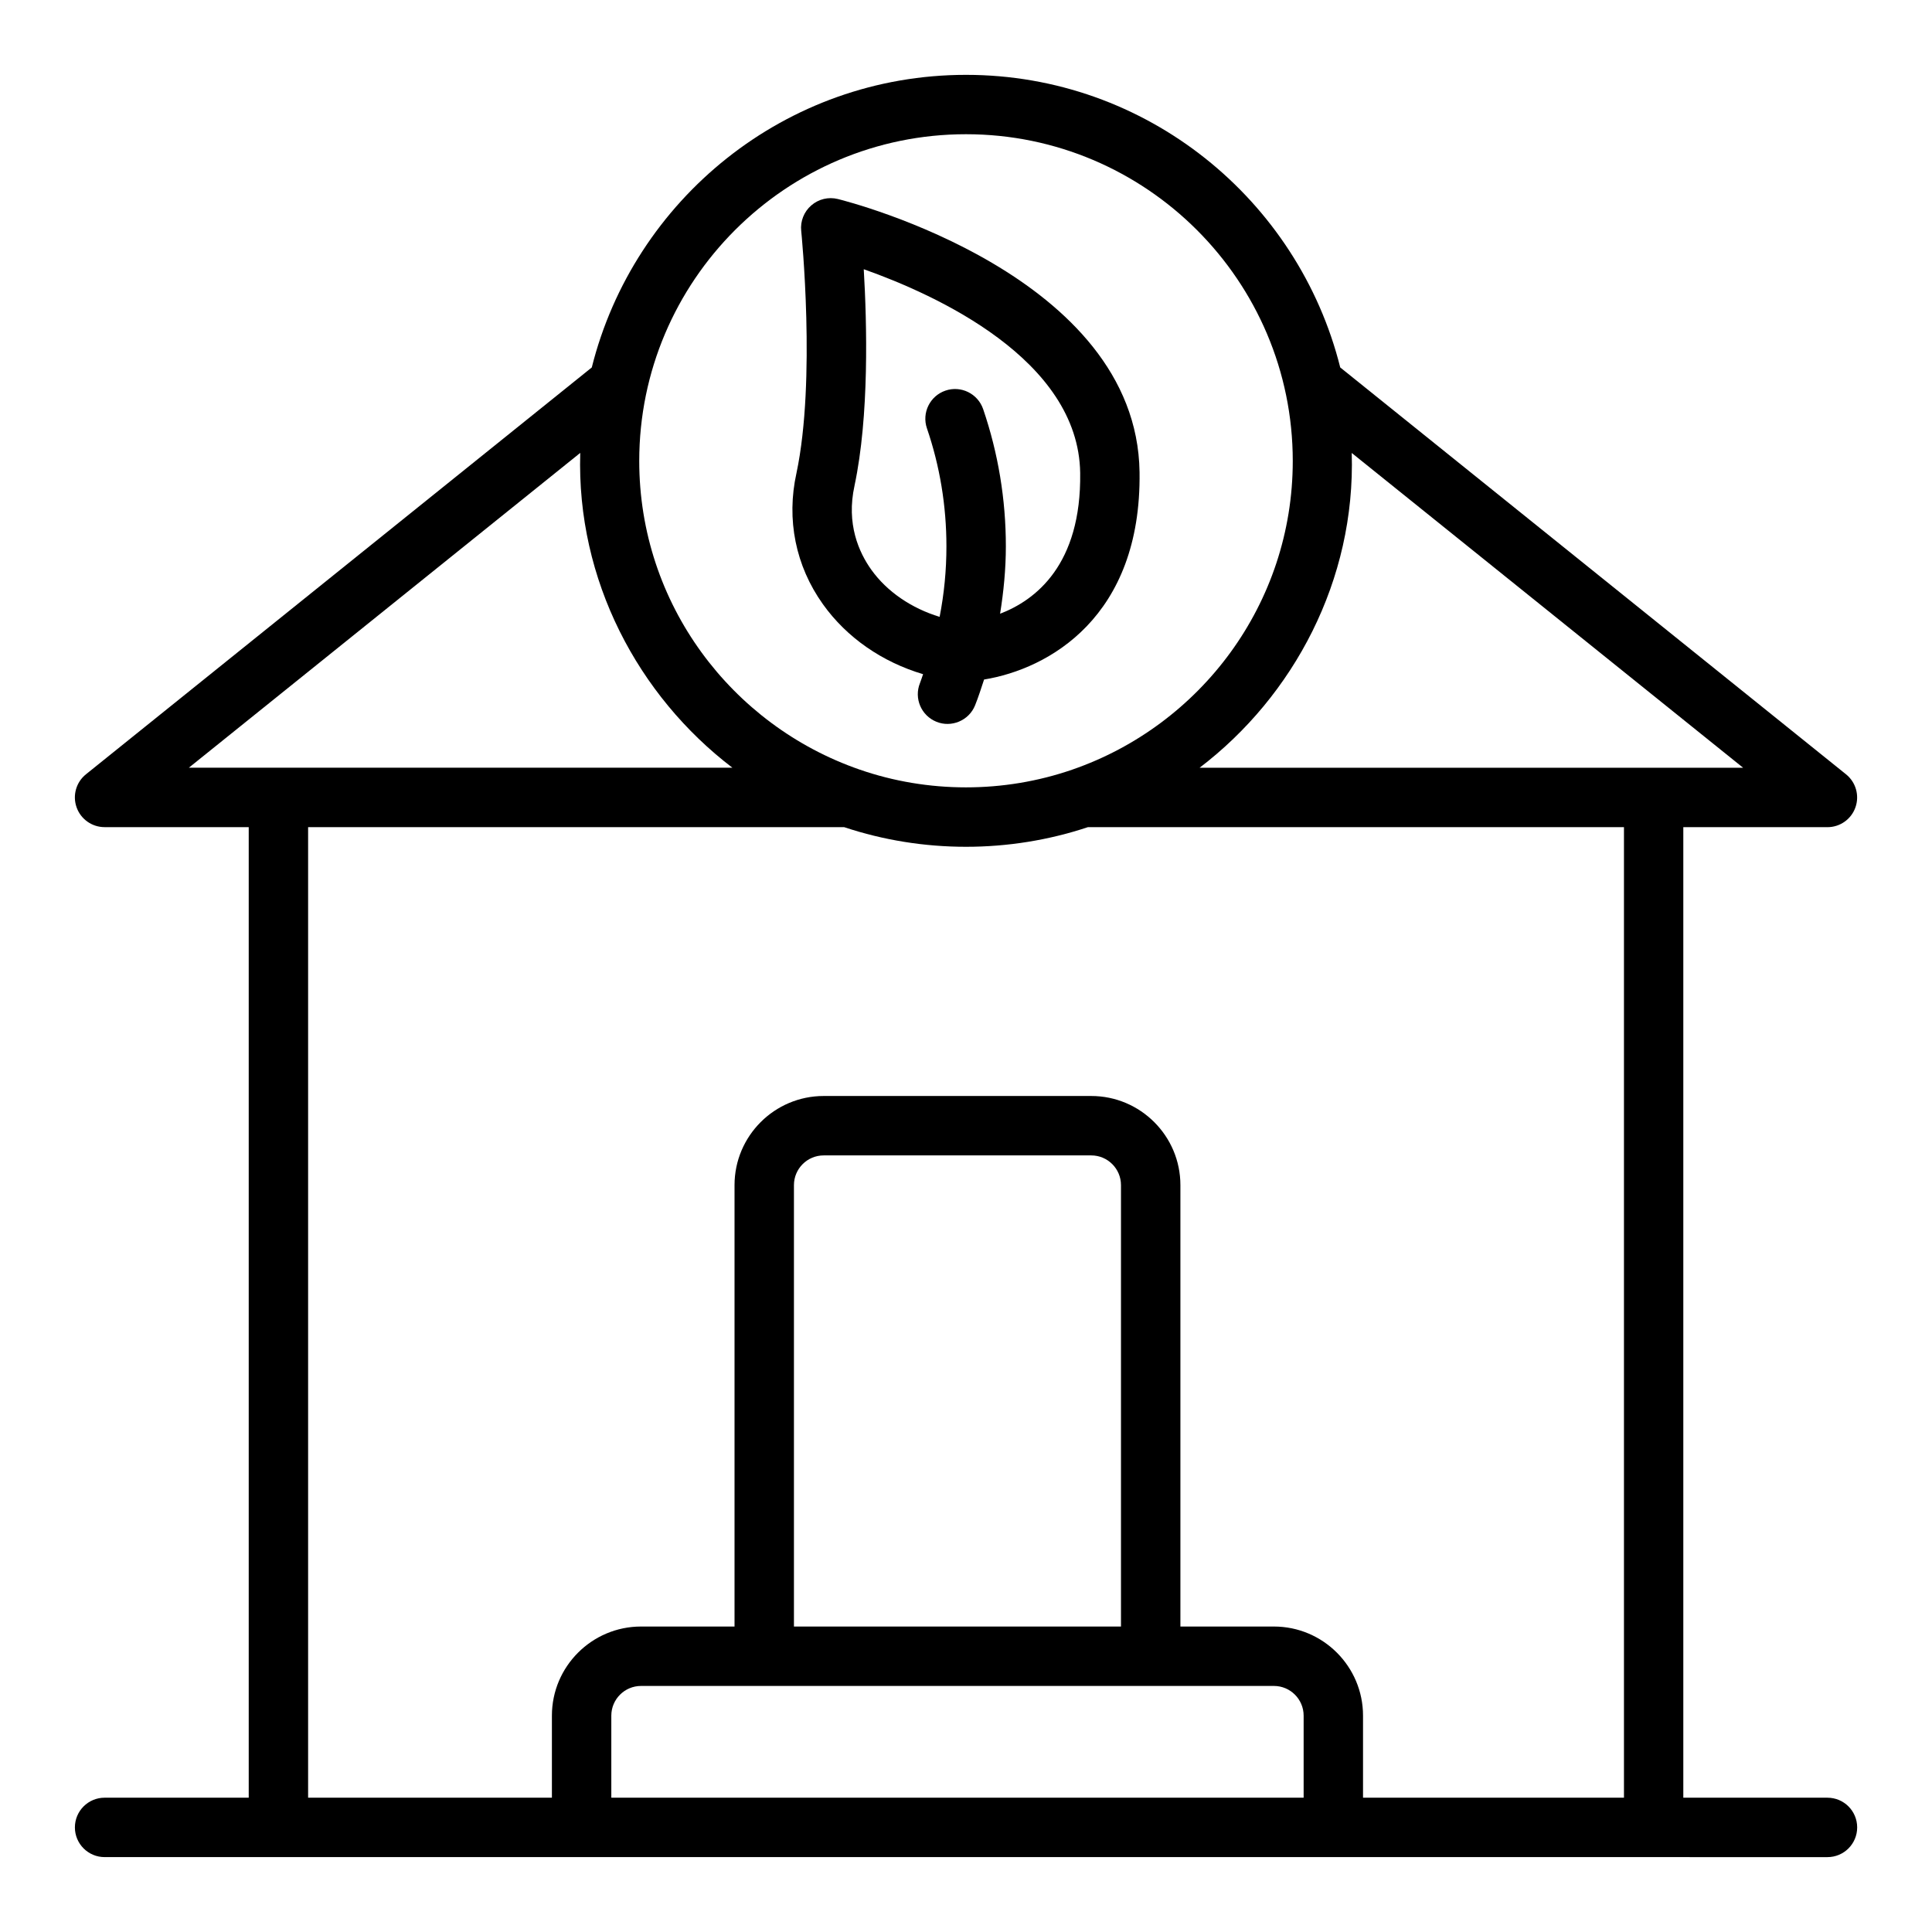
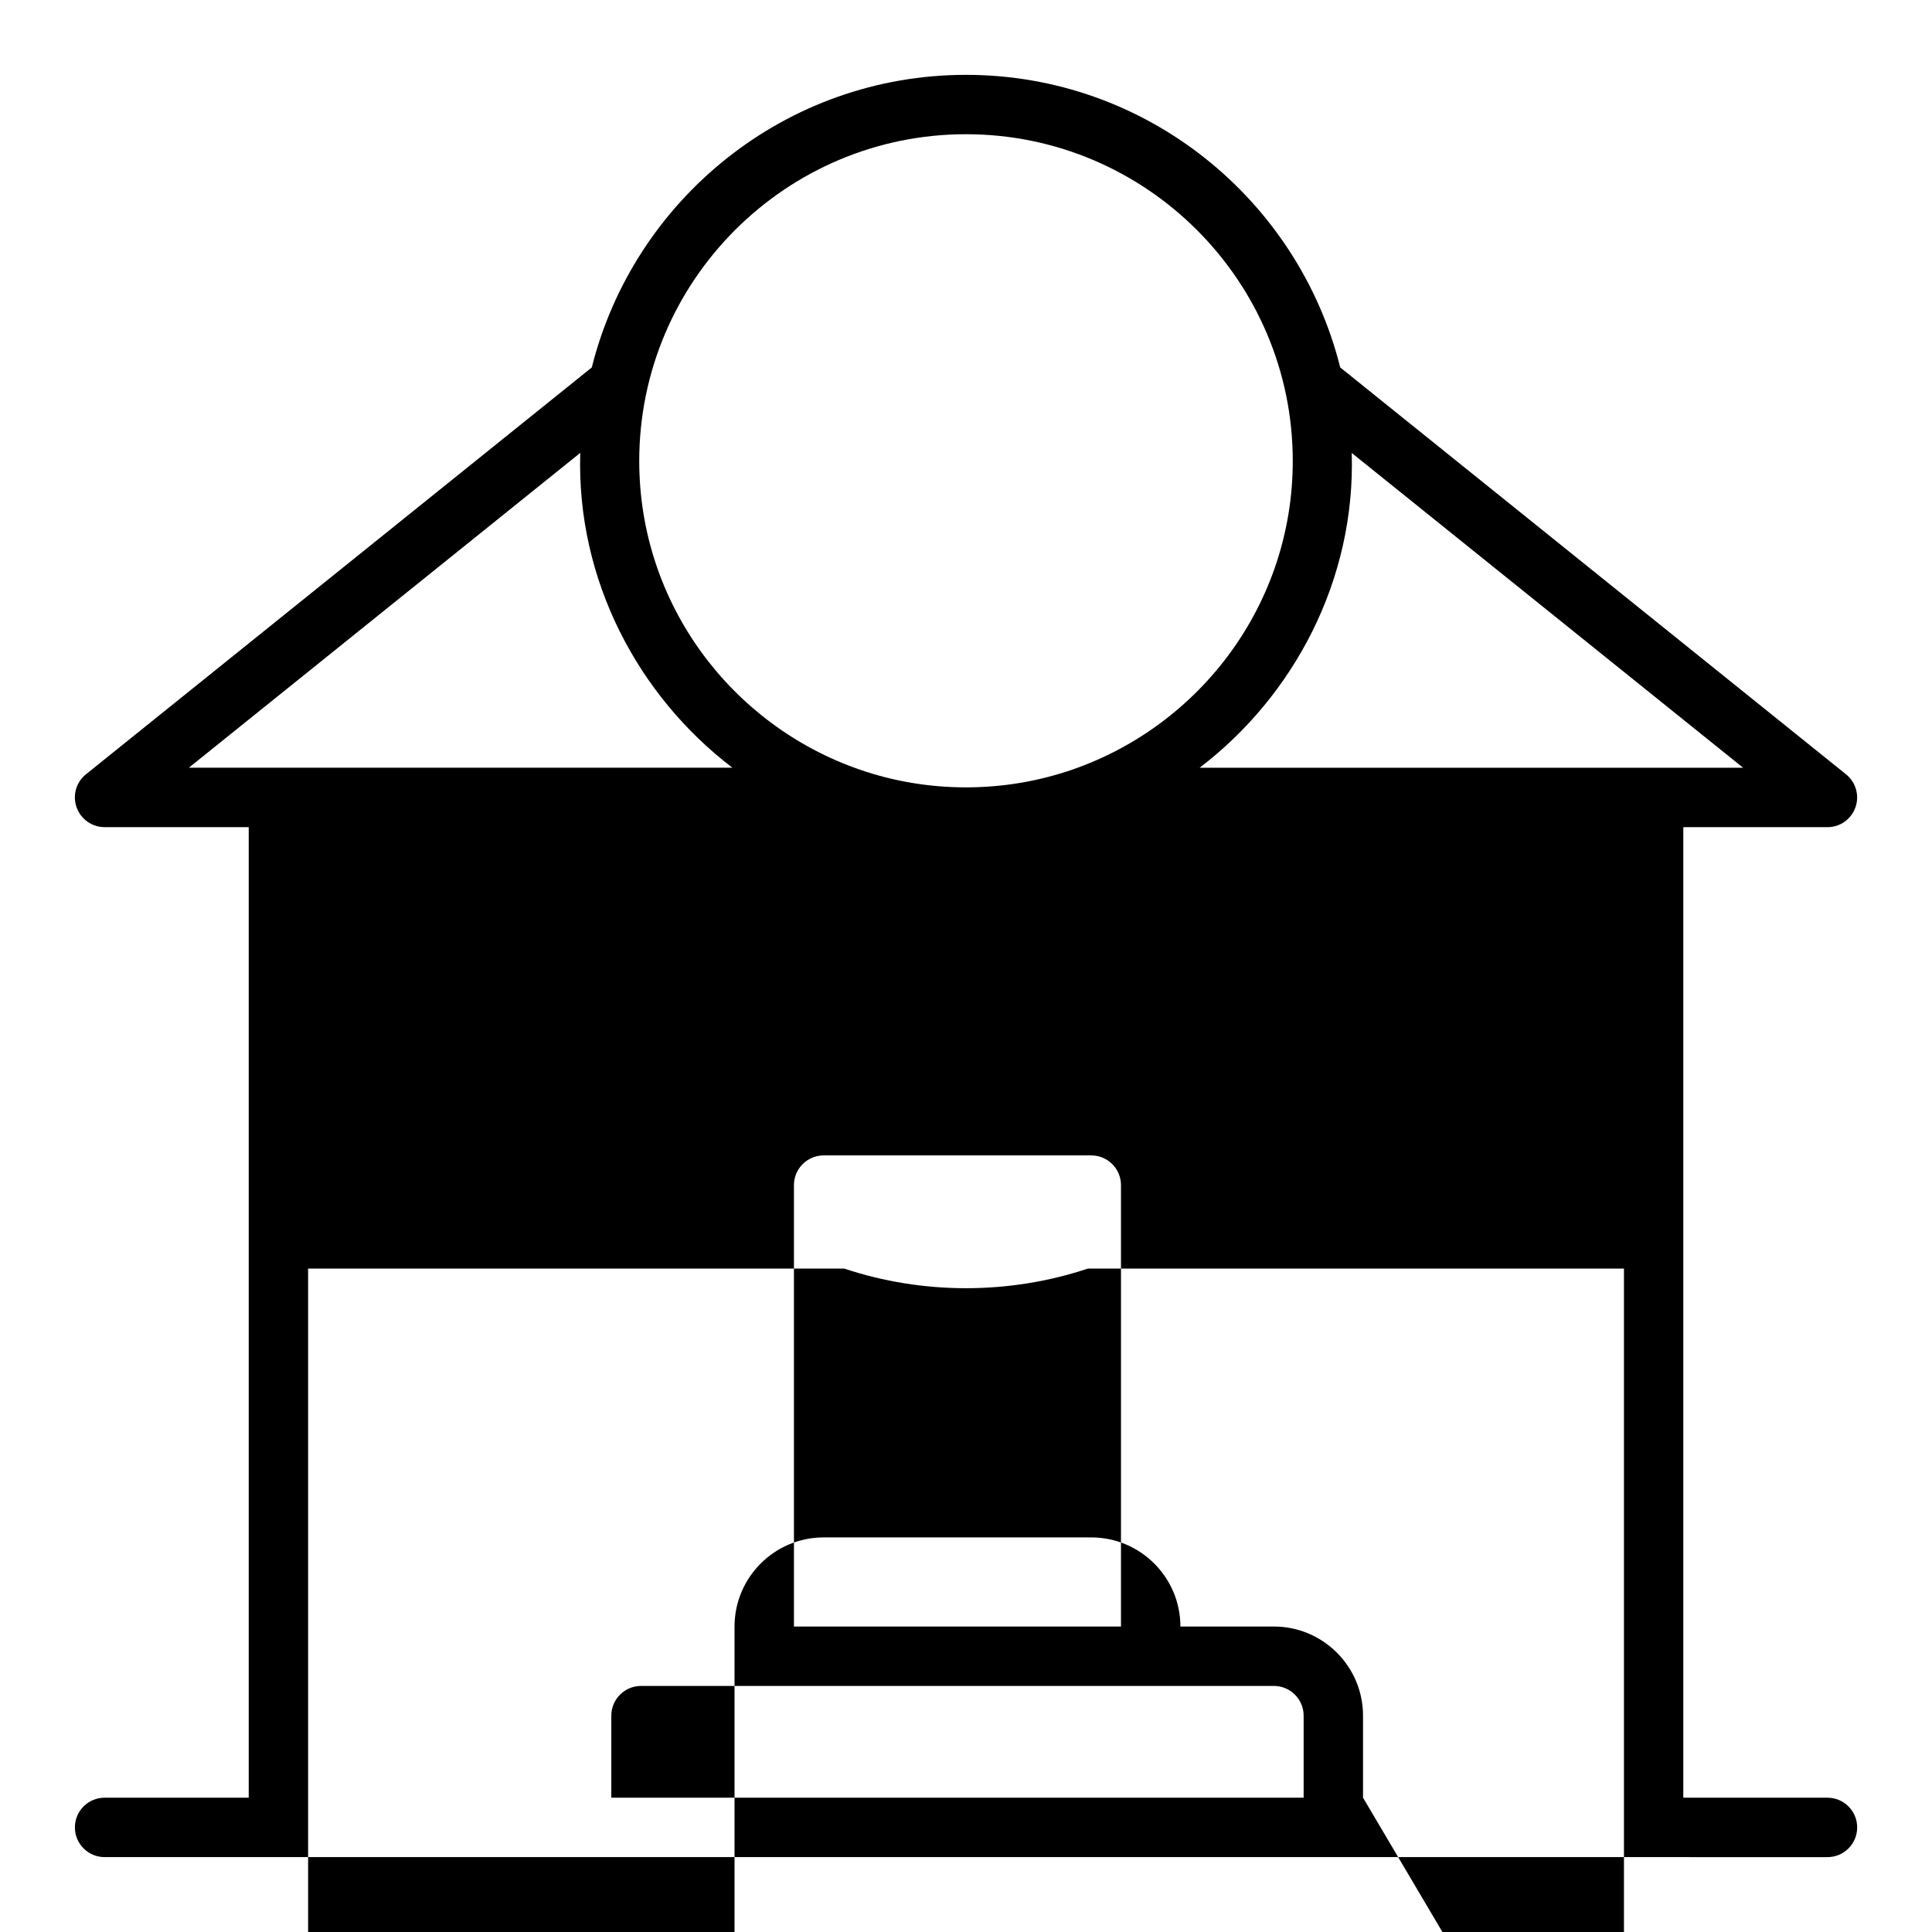
<svg xmlns="http://www.w3.org/2000/svg" fill="#000000" width="800px" height="800px" version="1.1" viewBox="144 144 512 512">
  <g>
-     <path d="m388.63 322.66c-0.293 0.781-0.512 1.582-0.828 2.363-1.629 4.031 0.324 8.621 4.352 10.25 3.938 1.621 8.621-0.285 10.25-4.352 0.906-2.25 1.629-4.551 2.387-6.84 17.035-2.777 41.738-16.516 41.203-54.969-0.73-52.066-76.703-71.566-79.934-72.367-2.488-0.621-5.125 0-7.062 1.691-1.938 1.676-2.938 4.203-2.668 6.746 0.039 0.395 3.969 39.543-1.258 64.195-2.723 12.273-0.234 24.609 7.016 34.754 6.336 8.879 15.734 15.328 26.551 18.539zm-18.176-49.957c3.922-18.469 3.297-43.012 2.449-57.355 19.027 6.731 56.93 23.906 57.355 53.969 0.34 24.363-11.816 33.723-21.223 37.328 0.938-5.871 1.527-11.824 1.527-17.855 0-12.461-2.031-24.695-6.016-36.367-1.41-4.109-5.894-6.32-9.996-4.902-4.109 1.41-6.312 5.879-4.902 9.996 3.434 10.027 5.164 20.555 5.164 31.285 0 6.32-0.605 12.562-1.801 18.672-7.398-2.25-13.918-6.629-18.113-12.5-3.266-4.574-6.684-12.129-4.441-22.262z" />
-     <path d="m628.29 620.41h-38.195v-257.2h38.195c3.336 0 6.32-2.109 7.422-5.258 1.109-3.148 0.109-6.652-2.488-8.746l-134.05-107.83c-11.133-44.461-51.309-77.539-99.172-77.539s-88.039 33.07-99.172 77.539l-134.05 107.82c-2.606 2.094-3.598 5.598-2.488 8.746 1.109 3.148 4.086 5.258 7.422 5.258h38.199v257.21h-38.195c-4.344 0-7.871 3.527-7.871 7.871s3.527 7.871 7.871 7.871l456.58 0.004c4.352 0 7.871-3.527 7.871-7.871s-3.519-7.871-7.871-7.871zm-22.348-272.95h-144.03c24.953-19.027 41.336-49.719 40.312-83.418zm-205.94-167.89c47.742 0 86.594 38.848 86.594 86.594 0 37.871-24.473 70.062-58.41 81.789-18.137 6.281-38.273 6.281-56.41-0.016-33.914-11.746-58.371-43.918-58.371-81.773 0-47.742 38.848-86.594 86.594-86.594zm-102.23 84.457c-1.016 33.699 15.367 64.395 40.312 83.418l-144.03 0.004 103.71-83.418zm8.234 356.38v-21.742c0-4.336 3.535-7.871 7.871-7.871h167.73c4.344 0 7.871 3.535 7.871 7.871v21.742zm135.07-45.359h-86.672v-116.98c0-4.336 3.535-7.871 7.871-7.871h70.926c4.344 0 7.871 3.535 7.871 7.871v116.98zm64.141 45.359v-21.742c0-13.02-10.598-23.617-23.617-23.617h-24.781v-116.98c0-13.02-10.598-23.617-23.617-23.617h-70.926c-13.02 0-23.617 10.598-23.617 23.617v116.98h-24.781c-13.02 0-23.617 10.598-23.617 23.617v21.742h-64.609v-257.2h142.07c20.812 6.934 43.762 6.934 64.574 0h142.07v257.2z" />
+     <path d="m628.29 620.41h-38.195v-257.2h38.195c3.336 0 6.32-2.109 7.422-5.258 1.109-3.148 0.109-6.652-2.488-8.746l-134.05-107.83c-11.133-44.461-51.309-77.539-99.172-77.539s-88.039 33.07-99.172 77.539l-134.05 107.82c-2.606 2.094-3.598 5.598-2.488 8.746 1.109 3.148 4.086 5.258 7.422 5.258h38.199v257.21h-38.195c-4.344 0-7.871 3.527-7.871 7.871s3.527 7.871 7.871 7.871l456.58 0.004c4.352 0 7.871-3.527 7.871-7.871s-3.519-7.871-7.871-7.871zm-22.348-272.95h-144.03c24.953-19.027 41.336-49.719 40.312-83.418zm-205.94-167.89c47.742 0 86.594 38.848 86.594 86.594 0 37.871-24.473 70.062-58.41 81.789-18.137 6.281-38.273 6.281-56.41-0.016-33.914-11.746-58.371-43.918-58.371-81.773 0-47.742 38.848-86.594 86.594-86.594zm-102.23 84.457c-1.016 33.699 15.367 64.395 40.312 83.418l-144.03 0.004 103.71-83.418zm8.234 356.38v-21.742c0-4.336 3.535-7.871 7.871-7.871h167.73c4.344 0 7.871 3.535 7.871 7.871v21.742zm135.07-45.359h-86.672v-116.98c0-4.336 3.535-7.871 7.871-7.871h70.926c4.344 0 7.871 3.535 7.871 7.871v116.98zm64.141 45.359v-21.742c0-13.02-10.598-23.617-23.617-23.617h-24.781c0-13.02-10.598-23.617-23.617-23.617h-70.926c-13.02 0-23.617 10.598-23.617 23.617v116.98h-24.781c-13.02 0-23.617 10.598-23.617 23.617v21.742h-64.609v-257.2h142.07c20.812 6.934 43.762 6.934 64.574 0h142.07v257.2z" />
  </g>
</svg>